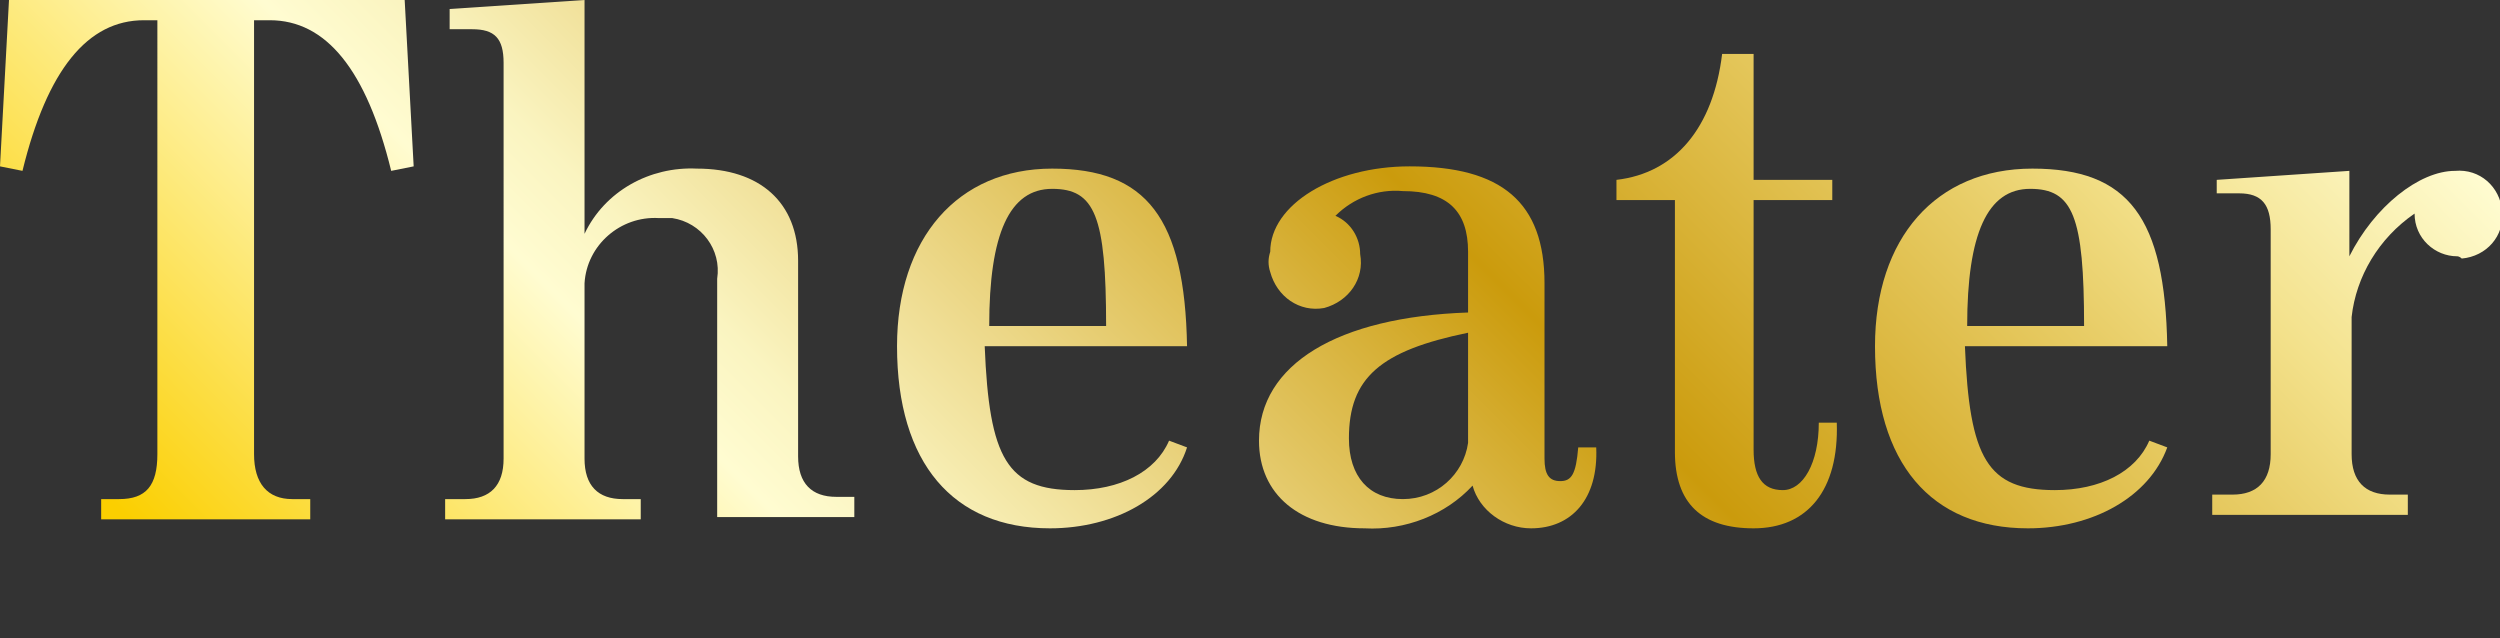
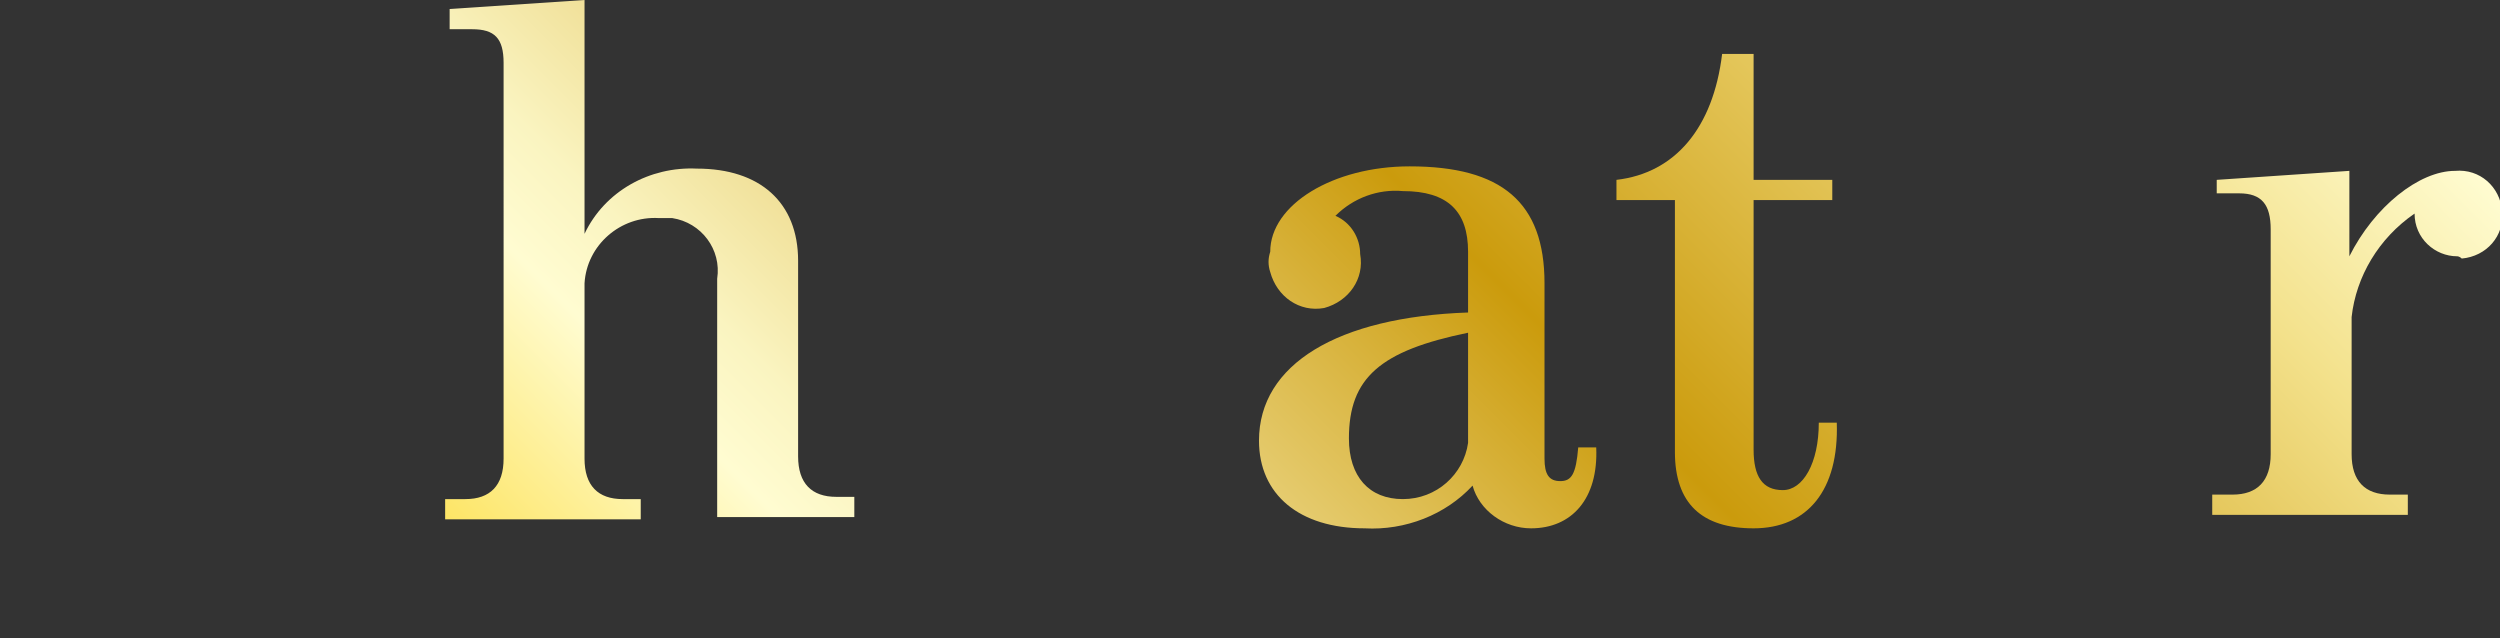
<svg xmlns="http://www.w3.org/2000/svg" version="1.1" id="レイヤー_1" x="0px" y="0px" viewBox="0 0 111.2 28.4" style="enable-background:new 0 0 111.2 28.4;" xml:space="preserve">
  <rect x="0" y="0" width="111.2" height="28.4" fill="#333333" stroke="none" />
  <style type="text/css">
	.st0{fill:url(#SVGID_1_);}
	.st1{fill:url(#SVGID_2_);}
	.st2{fill:url(#SVGID_3_);}
	.st3{fill:url(#SVGID_4_);}
	.st4{fill:url(#SVGID_5_);}
	.st5{fill:url(#SVGID_6_);}
	.st6{fill:url(#SVGID_7_);}
</style>
  <title>nav-tx-theater</title>
  <g id="レイヤー_2_1_">
    <g id="レイヤー_1-2">
      <linearGradient id="SVGID_1_" gradientUnits="userSpaceOnUse" x1="2.999983e-02" y1="5.23" x2="60.6" y2="65.8" gradientTransform="matrix(1 0 0 -1 0 23.89)">
        <stop offset="1.000000e-02" style="stop-color:#FBCF00" />
        <stop offset="0.25" style="stop-color:#FFFCD1" />
        <stop offset="0.3" style="stop-color:#FAF4C0" />
        <stop offset="0.38" style="stop-color:#EFDD93" />
        <stop offset="0.5" style="stop-color:#DCBA4B" />
        <stop offset="0.6" style="stop-color:#CB9B0C" />
        <stop offset="0.8" style="stop-color:#E8CD67" />
        <stop offset="0.87" style="stop-color:#F3E18B" />
        <stop offset="1" style="stop-color:#FFFCD1" />
      </linearGradient>
-       <path class="st0" d="M17.4,7.6c-1.1-4.5-2.9-6.7-5.4-6.7h-0.7v19.3c0,1.3,0.6,2,1.7,2h0.8v0.9H4.5v-0.9h0.8c1.2,0,1.7-0.6,1.7-2    V0.9H6.4C3.9,0.9,2.1,3.1,1,7.6L0,7.4L0.4,0H18l0.4,7.4L17.4,7.6z" />
      <linearGradient id="SVGID_2_" gradientUnits="userSpaceOnUse" x1="11.082" y1="-5.803" x2="71.653" y2="54.767" gradientTransform="matrix(1 0 0 -1 0 23.89)">
        <stop offset="1.000000e-02" style="stop-color:#FBCF00" />
        <stop offset="0.25" style="stop-color:#FFFCD1" />
        <stop offset="0.3" style="stop-color:#FAF4C0" />
        <stop offset="0.38" style="stop-color:#EFDD93" />
        <stop offset="0.5" style="stop-color:#DCBA4B" />
        <stop offset="0.6" style="stop-color:#CB9B0C" />
        <stop offset="0.8" style="stop-color:#E8CD67" />
        <stop offset="0.87" style="stop-color:#F3E18B" />
        <stop offset="1" style="stop-color:#FFFCD1" />
      </linearGradient>
      <path class="st1" d="M31.9,23.1V12.4c0.2-1.3-0.7-2.5-2-2.7c-0.2,0-0.4,0-0.6,0c-1.7-0.1-3.2,1.2-3.3,2.9v7.8    c0,1.2,0.6,1.8,1.7,1.8h0.8v0.9h-8.7v-0.9h0.9c1.1,0,1.7-0.6,1.7-1.8V2.8c0-1.1-0.4-1.5-1.4-1.5h-1V0.4L26,0v10.4    c0.9-1.9,2.9-3,5-2.9c2.8,0,4.5,1.5,4.5,4.1v8.7c0,1.2,0.6,1.8,1.7,1.8H38v0.9H31.9z" />
      <linearGradient id="SVGID_3_" gradientUnits="userSpaceOnUse" x1="21.915" y1="-16.636" x2="82.485" y2="43.934" gradientTransform="matrix(1 0 0 -1 0 23.89)">
        <stop offset="1.000000e-02" style="stop-color:#FBCF00" />
        <stop offset="0.25" style="stop-color:#FFFCD1" />
        <stop offset="0.3" style="stop-color:#FAF4C0" />
        <stop offset="0.38" style="stop-color:#EFDD93" />
        <stop offset="0.5" style="stop-color:#DCBA4B" />
        <stop offset="0.6" style="stop-color:#CB9B0C" />
        <stop offset="0.8" style="stop-color:#E8CD67" />
        <stop offset="0.87" style="stop-color:#F3E18B" />
        <stop offset="1" style="stop-color:#FFFCD1" />
      </linearGradient>
-       <path class="st2" d="M46.7,23.5c-4.3,0-6.8-2.9-6.8-8.1c0-4.8,2.7-7.9,6.9-7.9s5.9,2.2,6,7.9h-9c0.2,5,1,6.4,4,6.4    c2,0,3.6-0.8,4.2-2.2l0.8,0.3C52.1,22.1,49.6,23.5,46.7,23.5z M46.8,8.4c-1.9,0-2.8,2-2.8,6.1h5.2C49.2,9.6,48.7,8.4,46.8,8.4z" />
      <linearGradient id="SVGID_4_" gradientUnits="userSpaceOnUse" x1="30.642" y1="-25.363" x2="91.213" y2="35.207" gradientTransform="matrix(1 0 0 -1 0 23.89)">
        <stop offset="1.000000e-02" style="stop-color:#FBCF00" />
        <stop offset="0.25" style="stop-color:#FFFCD1" />
        <stop offset="0.3" style="stop-color:#FAF4C0" />
        <stop offset="0.38" style="stop-color:#EFDD93" />
        <stop offset="0.5" style="stop-color:#DCBA4B" />
        <stop offset="0.6" style="stop-color:#CB9B0C" />
        <stop offset="0.8" style="stop-color:#E8CD67" />
        <stop offset="0.87" style="stop-color:#F3E18B" />
        <stop offset="1" style="stop-color:#FFFCD1" />
      </linearGradient>
      <path class="st3" d="M68.1,23.5c-1.2,0-2.3-0.8-2.6-1.9c-1.2,1.3-3,2-4.8,1.9c-2.9,0-4.7-1.5-4.7-3.9c0-3.4,3.5-5.5,9.3-5.7v-2.7    c0-1.8-0.9-2.7-2.9-2.7c-1.1-0.1-2.2,0.3-3,1.1c0.7,0.3,1.1,1,1.1,1.7c0.2,1.1-0.5,2.1-1.6,2.4c-1.1,0.2-2.1-0.5-2.4-1.6    c-0.1-0.3-0.1-0.6,0-0.9c0-2.1,2.8-3.8,6.2-3.8c4.1,0,6,1.6,6,5.2v7.8c0,0.7,0.2,1,0.7,1s0.7-0.3,0.8-1.5H71    C71.1,22.2,69.9,23.5,68.1,23.5z M65.3,14.8c-3.9,0.8-5.3,2-5.3,4.7c0,1.7,0.9,2.7,2.4,2.7c1.5,0,2.7-1.1,2.9-2.5V14.8z" />
      <linearGradient id="SVGID_5_" gradientUnits="userSpaceOnUse" x1="36.231" y1="-30.952" x2="96.802" y2="29.618" gradientTransform="matrix(1 0 0 -1 0 23.89)">
        <stop offset="1.000000e-02" style="stop-color:#FBCF00" />
        <stop offset="0.25" style="stop-color:#FFFCD1" />
        <stop offset="0.3" style="stop-color:#FAF4C0" />
        <stop offset="0.38" style="stop-color:#EFDD93" />
        <stop offset="0.5" style="stop-color:#DCBA4B" />
        <stop offset="0.6" style="stop-color:#CB9B0C" />
        <stop offset="0.8" style="stop-color:#E8CD67" />
        <stop offset="0.87" style="stop-color:#F3E18B" />
        <stop offset="1" style="stop-color:#FFFCD1" />
      </linearGradient>
      <path class="st4" d="M78,23.5c-2.3,0-3.5-1.1-3.5-3.4V8.9h-2.6V8c2.6-0.3,4.3-2.3,4.7-5.6h1.4V8h3.5v0.9h-3.5V20    c0,1.2,0.4,1.8,1.3,1.8s1.6-1.2,1.6-3h0.8C81.8,21.8,80.4,23.5,78,23.5z" />
      <linearGradient id="SVGID_6_" gradientUnits="userSpaceOnUse" x1="43.669" y1="-38.389" x2="104.239" y2="22.181" gradientTransform="matrix(1 0 0 -1 0 23.89)">
        <stop offset="1.000000e-02" style="stop-color:#FBCF00" />
        <stop offset="0.25" style="stop-color:#FFFCD1" />
        <stop offset="0.3" style="stop-color:#FAF4C0" />
        <stop offset="0.38" style="stop-color:#EFDD93" />
        <stop offset="0.5" style="stop-color:#DCBA4B" />
        <stop offset="0.6" style="stop-color:#CB9B0C" />
        <stop offset="0.8" style="stop-color:#E8CD67" />
        <stop offset="0.87" style="stop-color:#F3E18B" />
        <stop offset="1" style="stop-color:#FFFCD1" />
      </linearGradient>
-       <path class="st5" d="M90.2,23.5c-4.3,0-6.8-2.9-6.8-8.1c0-4.8,2.7-7.9,7-7.9s5.9,2.2,6,7.9h-9c0.2,5,1,6.4,4,6.4    c2,0,3.6-0.8,4.2-2.2l0.8,0.3C95.6,22.1,93.1,23.5,90.2,23.5z M90.3,8.4c-1.9,0-2.8,2-2.8,6.1h5.2C92.7,9.6,92.2,8.4,90.3,8.4z" />
      <linearGradient id="SVGID_7_" gradientUnits="userSpaceOnUse" x1="49.883" y1="-44.603" x2="110.453" y2="15.967" gradientTransform="matrix(1 0 0 -1 0 23.89)">
        <stop offset="1.000000e-02" style="stop-color:#FBCF00" />
        <stop offset="0.25" style="stop-color:#FFFCD1" />
        <stop offset="0.3" style="stop-color:#FAF4C0" />
        <stop offset="0.38" style="stop-color:#EFDD93" />
        <stop offset="0.5" style="stop-color:#DCBA4B" />
        <stop offset="0.6" style="stop-color:#CB9B0C" />
        <stop offset="0.8" style="stop-color:#E8CD67" />
        <stop offset="0.87" style="stop-color:#F3E18B" />
        <stop offset="1" style="stop-color:#FFFCD1" />
      </linearGradient>
      <path class="st6" d="M109.3,11.4c-1,0-1.9-0.8-1.9-1.9c-1.6,1.1-2.6,2.8-2.8,4.6v6.1c0,1.2,0.6,1.8,1.7,1.8h0.8v0.9h-8.7v-0.9h0.9    c1.1,0,1.7-0.6,1.7-1.8v-10c0-1.1-0.4-1.6-1.4-1.6h-1V8l5.9-0.4v3.8c1.1-2.2,3.1-3.8,4.7-3.8c1.1-0.1,2,0.7,2.1,1.8    c0.1,1.1-0.7,2-1.8,2.1C109.4,11.4,109.3,11.4,109.3,11.4L109.3,11.4z" />
    </g>
  </g>
</svg>